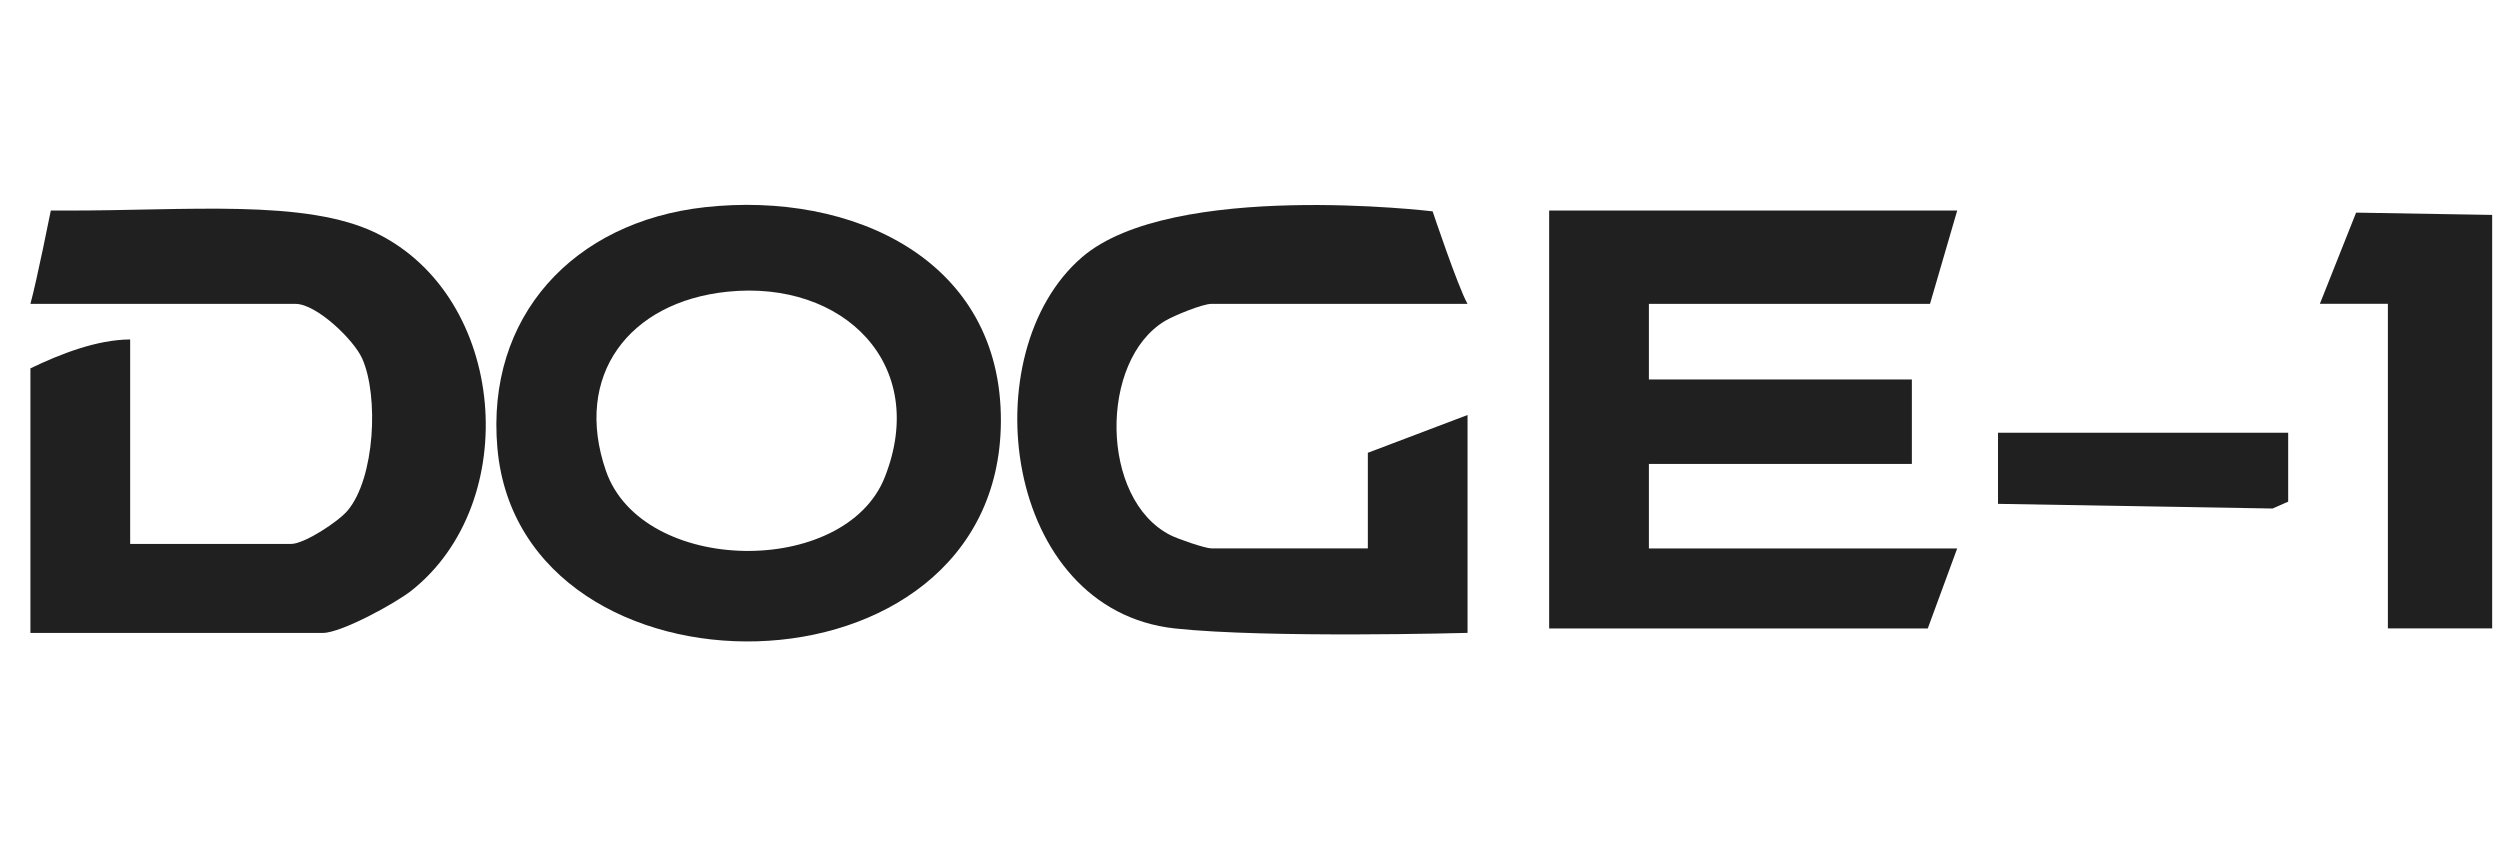
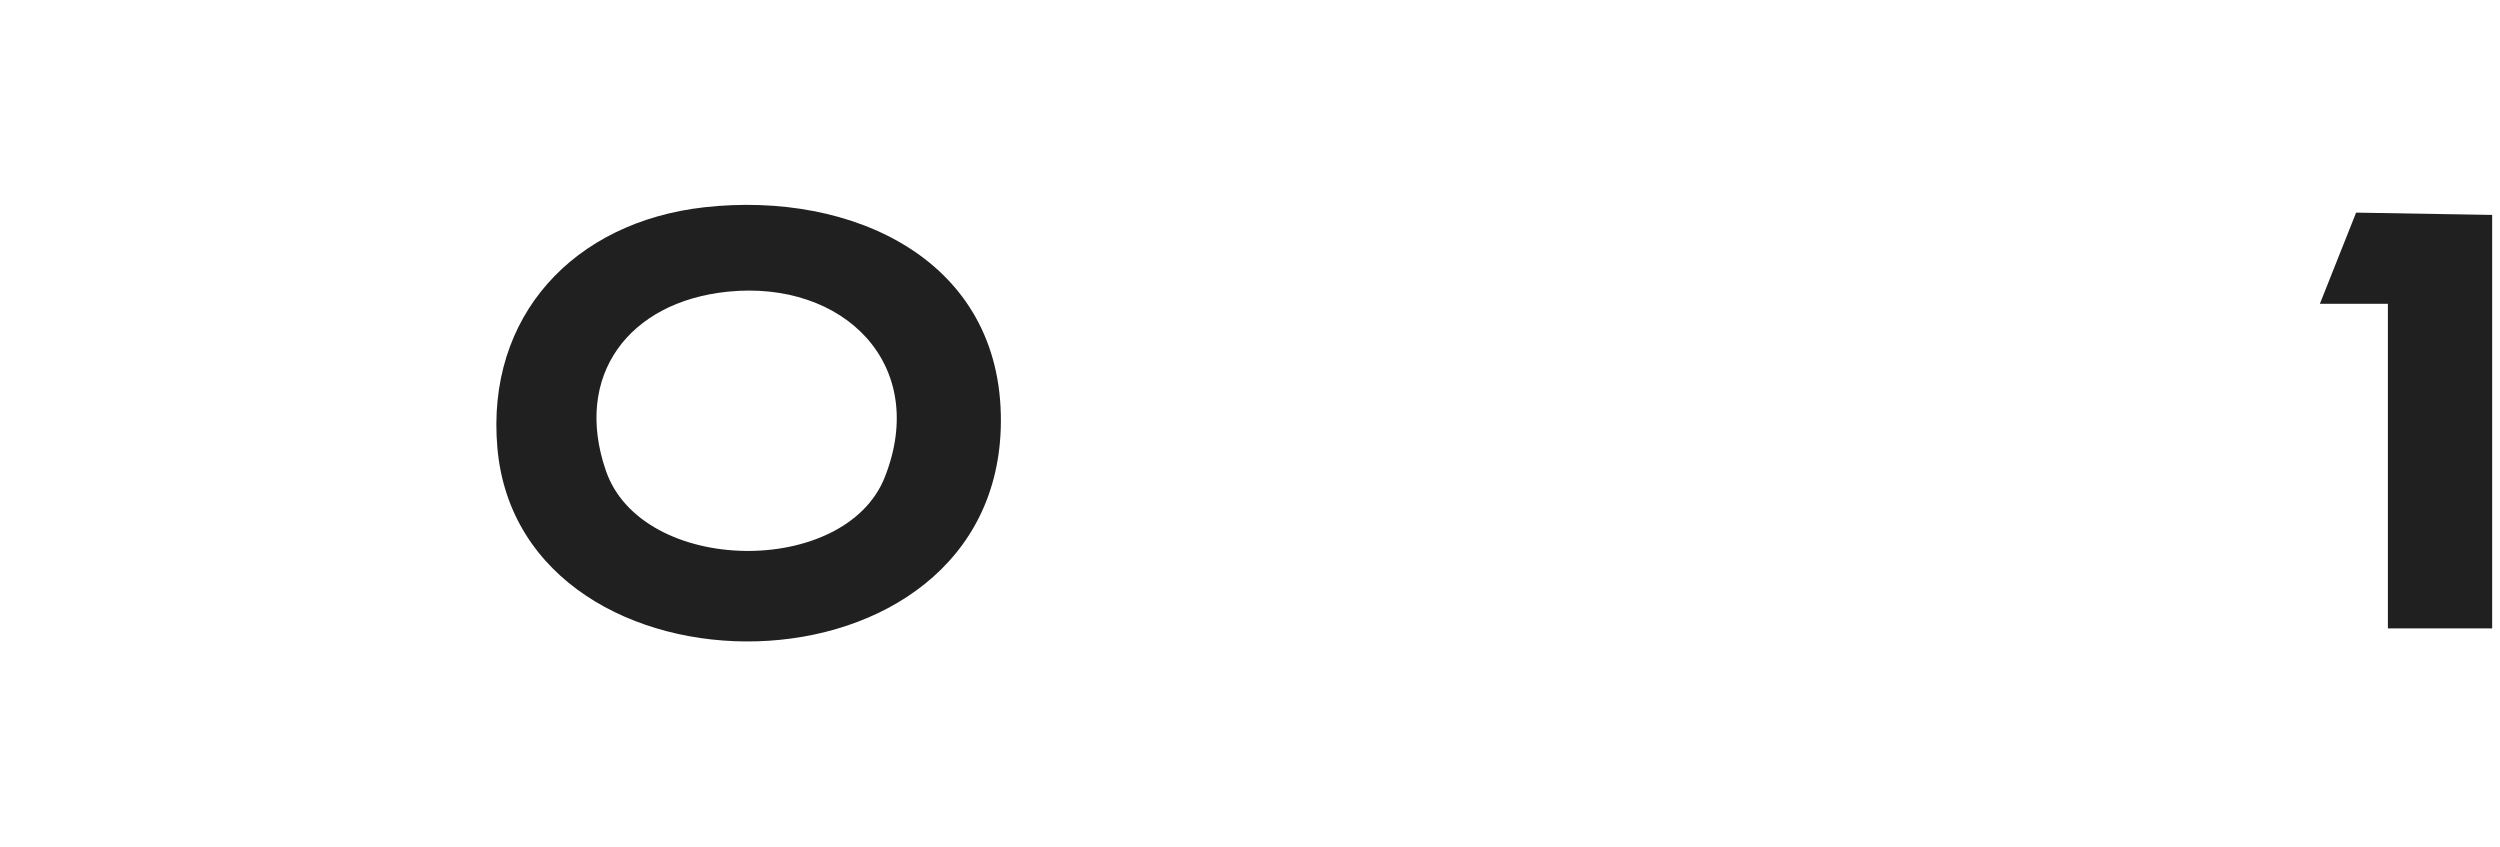
<svg xmlns="http://www.w3.org/2000/svg" width="59" height="20" viewBox="0 0 59 20" fill="none">
-   <path d="M0.718 14.936L0.718 8.693C1.427 8.353 2.282 8.016 3.072 8.011V12.837H6.87C7.181 12.837 7.984 12.312 8.205 12.048C8.85 11.278 8.94 9.346 8.549 8.464C8.351 8.017 7.468 7.172 6.977 7.172H0.718C0.872 6.608 1.199 4.969 1.199 4.969C1.199 4.969 1.395 4.968 1.52 4.969C4.406 4.977 7.219 4.684 8.89 5.506C11.967 7.019 12.343 11.858 9.707 13.941C9.333 14.237 8.054 14.937 7.62 14.937H0.718V14.936Z" fill="#202020" />
-   <path d="M46.19 4.969L45.548 7.172H38.914V8.956H45.12V10.949H38.914V12.943H46.19L45.495 14.832H36.56V4.969C36.56 4.969 36.793 4.969 36.828 4.969H46.19Z" fill="#202020" />
-   <path d="M34.634 7.171H28.589C28.383 7.171 27.709 7.446 27.499 7.571C25.94 8.497 25.953 11.786 27.623 12.63C27.796 12.719 28.442 12.942 28.589 12.942H32.281V10.686L34.634 9.794V14.936C34.634 14.936 29.915 15.066 27.732 14.832C23.663 14.394 22.923 8.314 25.538 6.068C27.661 4.246 33.81 4.988 33.81 4.988C33.81 4.988 34.404 6.762 34.633 7.171H34.634Z" fill="#202020" />
  <path d="M58.815 5.072V14.83H56.354V7.17H54.749L55.604 5.018L58.815 5.072Z" fill="#202020" />
-   <path d="M54.001 10.212V11.839L53.632 12.001L47.153 11.891V10.212H54.001Z" fill="#202020" />
  <path d="M16.635 4.89C13.535 5.233 11.461 7.468 11.739 10.578C12.293 16.791 23.582 16.725 23.621 9.952C23.644 6.122 20.107 4.506 16.635 4.89ZM20.882 11.259C19.944 13.639 15.149 13.575 14.299 11.109C13.525 8.866 14.837 7.124 17.169 6.884C19.905 6.603 21.932 8.598 20.882 11.259Z" fill="#202020" />
</svg>